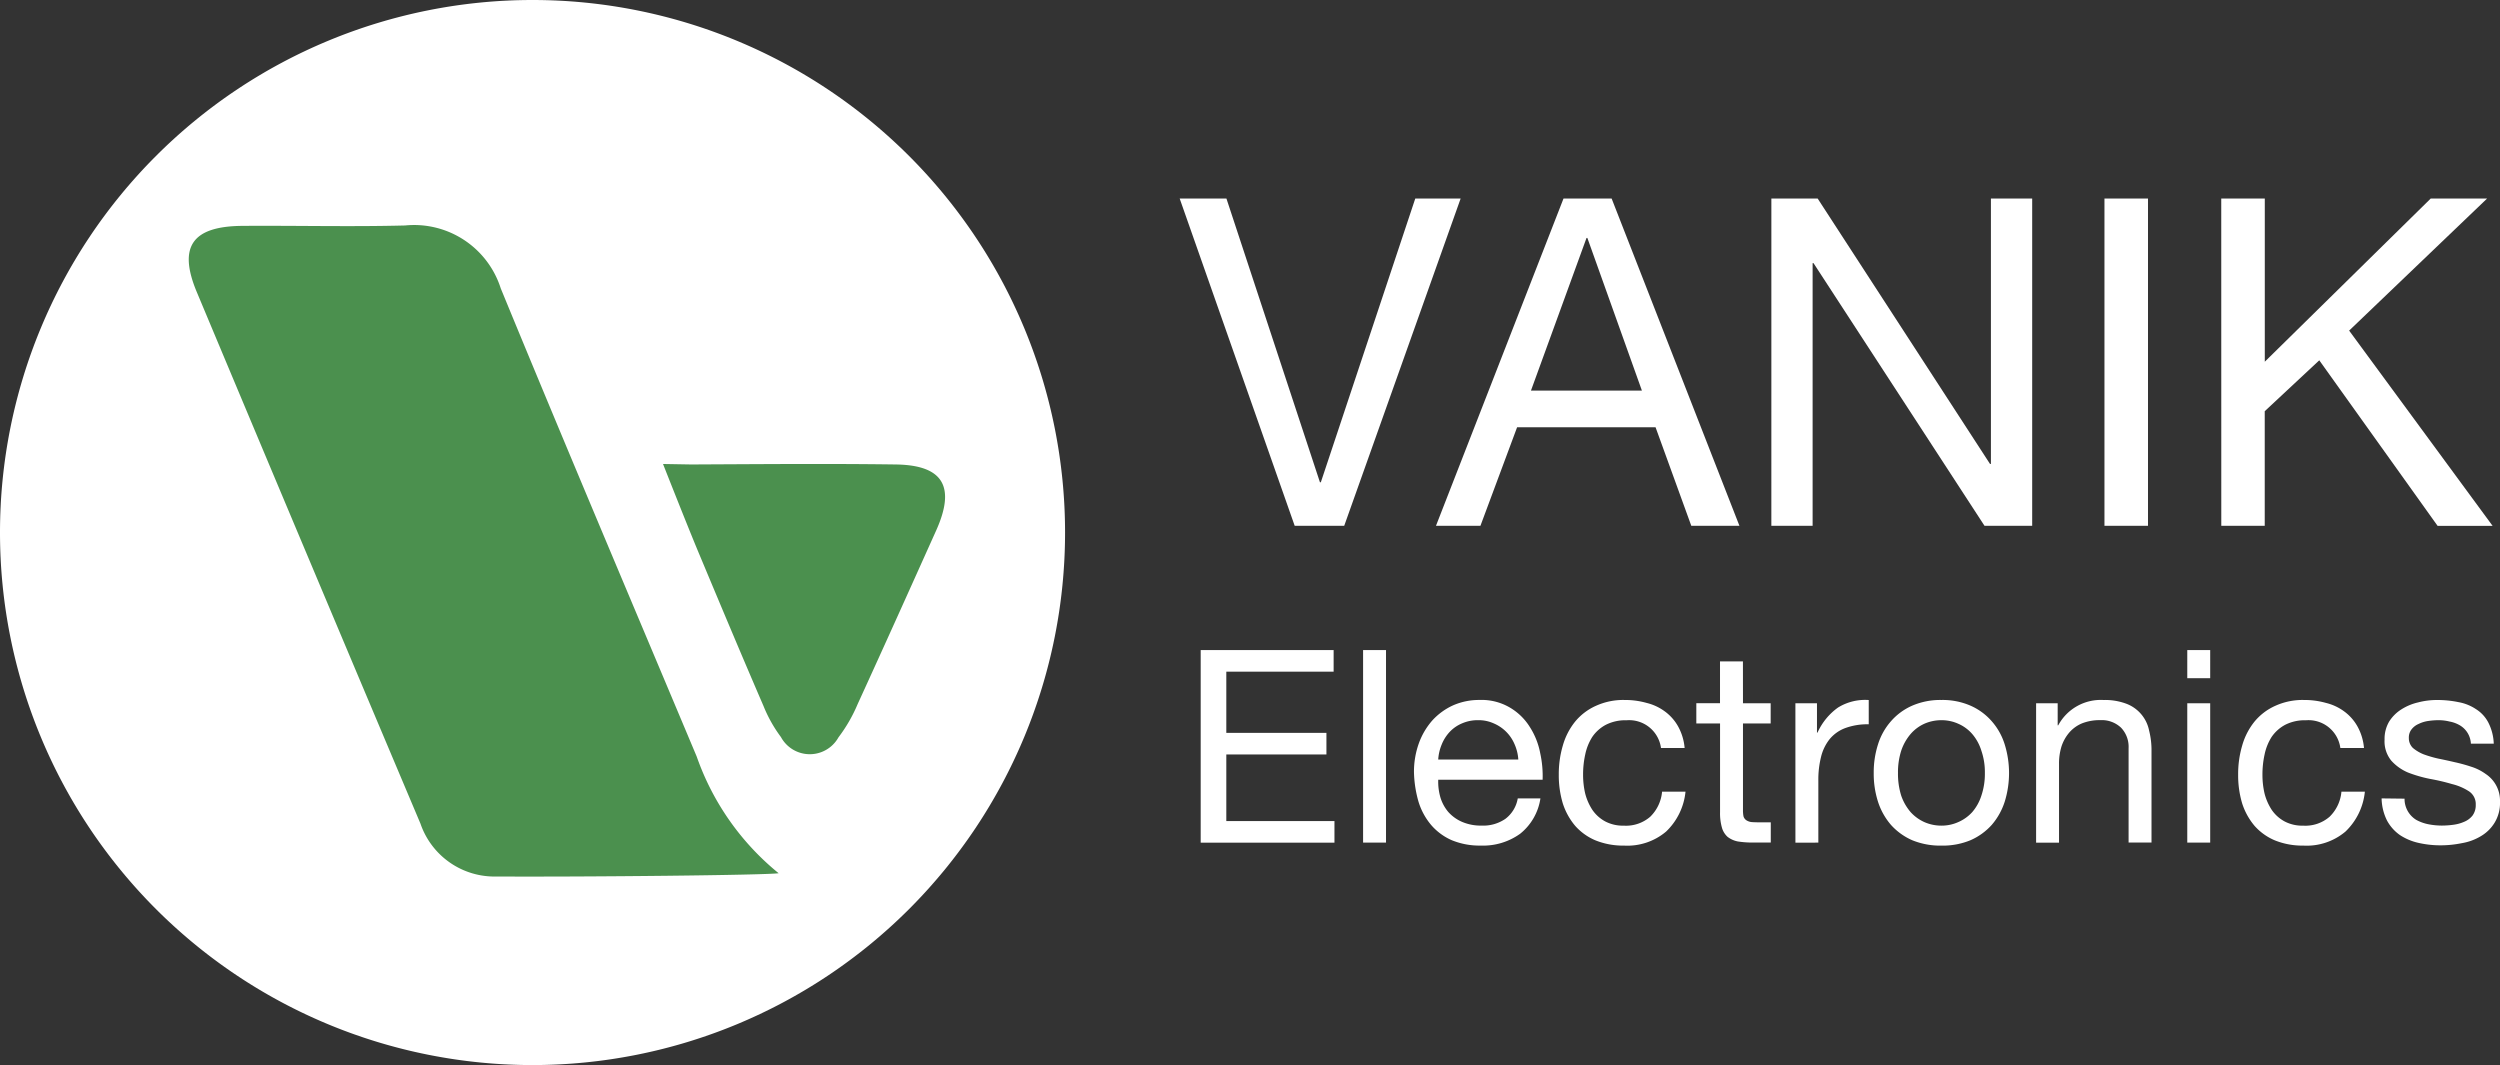
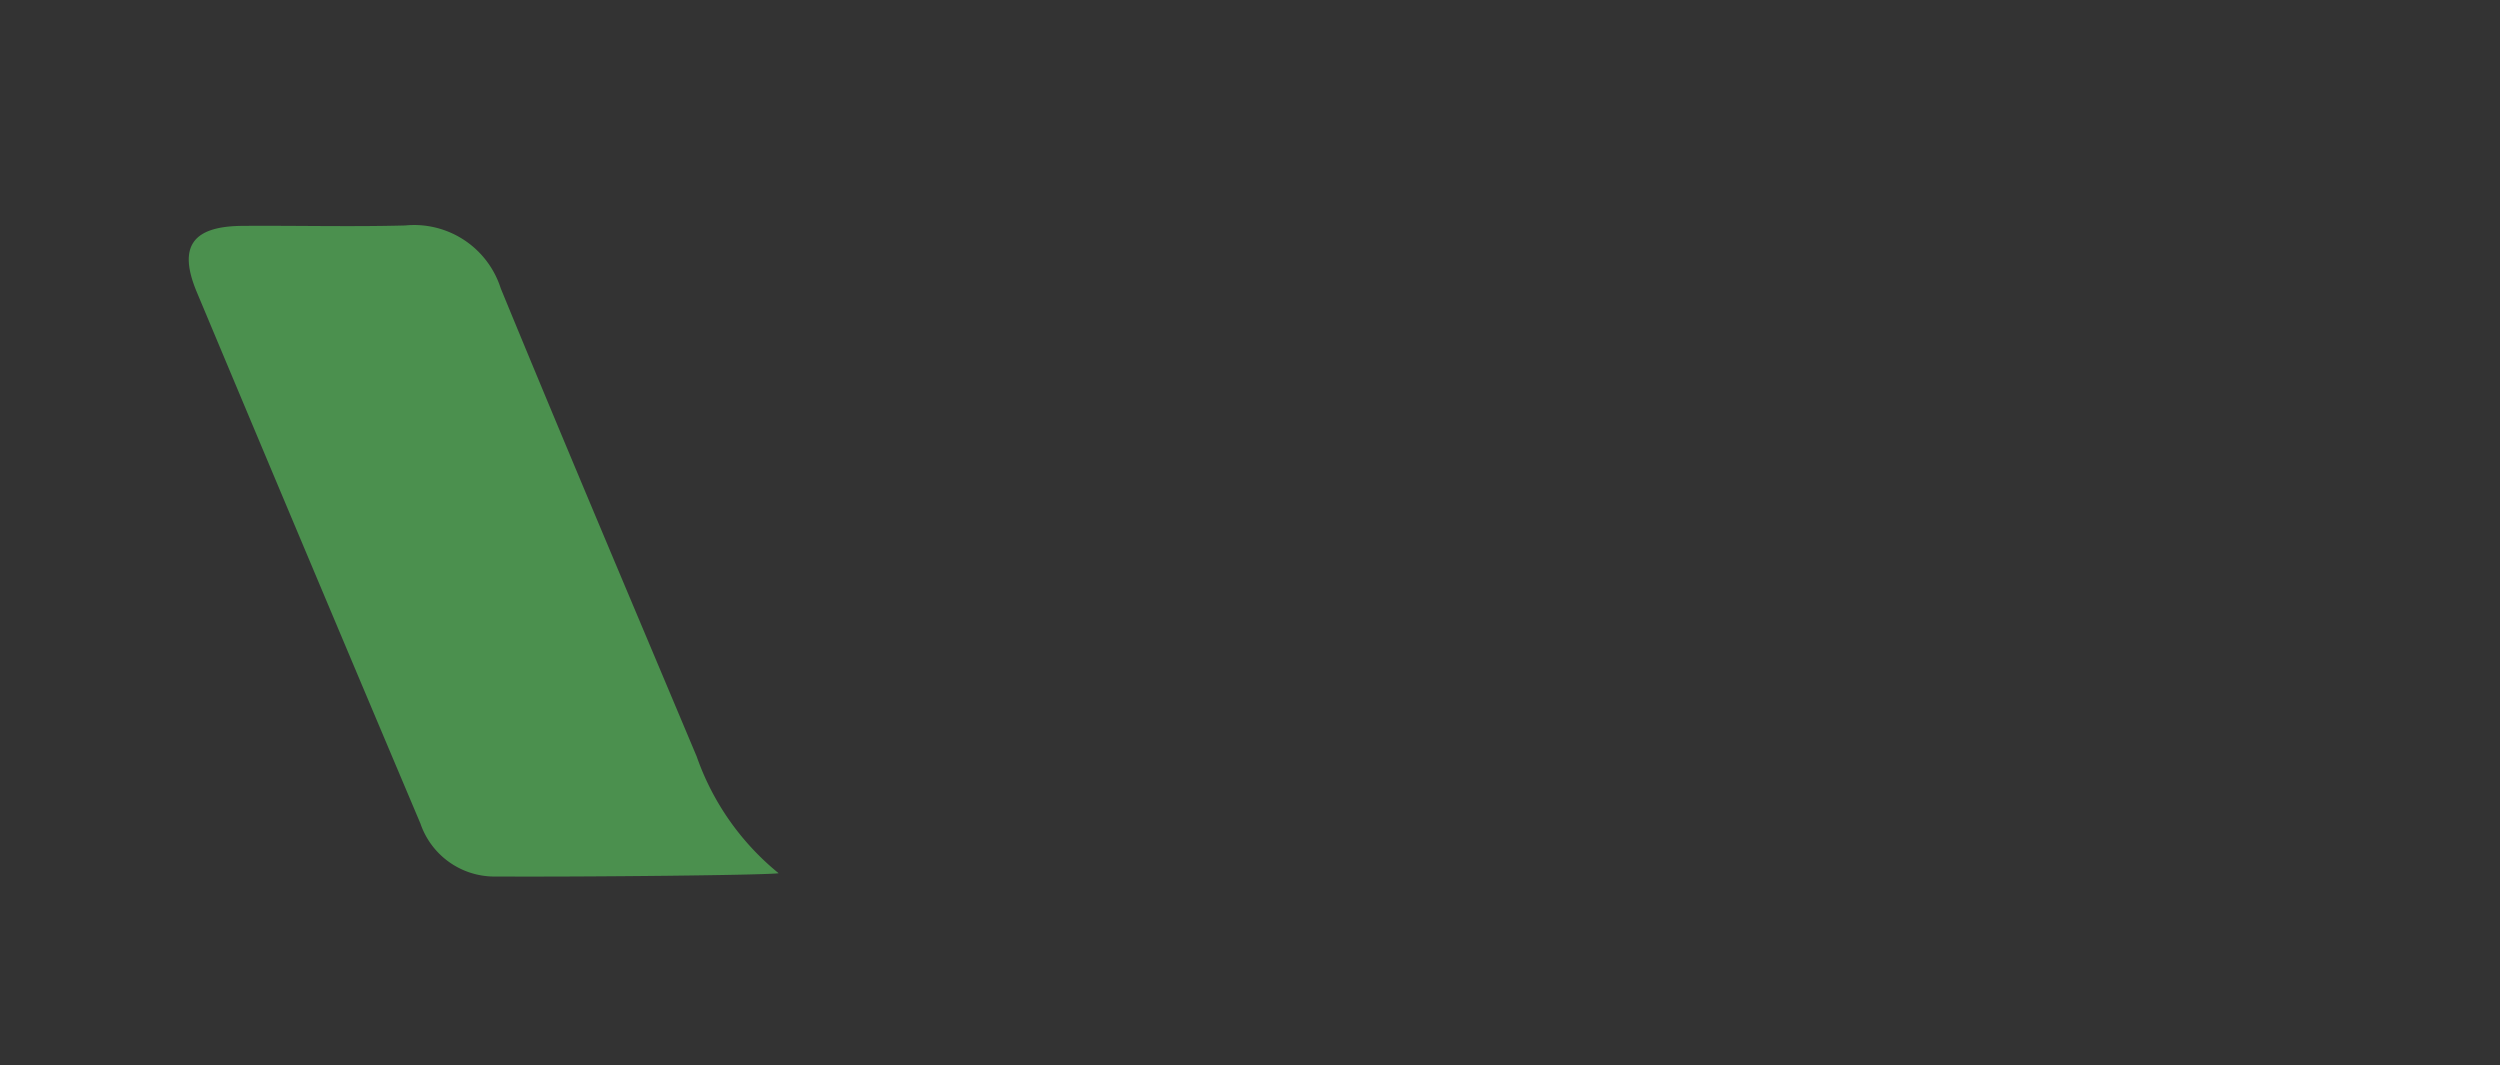
<svg xmlns="http://www.w3.org/2000/svg" id="footer_logo" width="117.364" height="50" viewBox="0 0 117.364 50">
  <rect x="0" y="0" width="117.364" height="50" fill="#333333" stroke="none" />
-   <path id="Path_260510" data-name="Path 260510" d="M25,50A25,25,0,1,0,0,25,25,25,0,0,0,25,50Z" fill="#fff" />
  <path id="Path_260511" data-name="Path 260511" d="M46.68,63.854a12.279,12.279,0,0,1-3.845-5.475c-3.077-7.323-6.18-14.636-9.2-21.981a4.267,4.267,0,0,0-4.49-2.953c-2.548.066-5.1,0-7.65.019-2.348.02-3.019.981-2.128,3.111q5.23,12.485,10.5,24.954a3.674,3.674,0,0,0,3.595,2.479c4.106.024,12.717-.063,13.228-.155" transform="translate(-10.127 -22.86)" fill="#4b904e" />
-   <path id="Path_260512" data-name="Path 260512" d="M89.357,68.829s1.146,2.911,1.69,4.209c1,2.389,2,4.777,3.028,7.155a6.5,6.5,0,0,0,.818,1.456,1.541,1.541,0,0,0,2.7.014,7.184,7.184,0,0,0,.9-1.56c1.241-2.708,2.462-5.426,3.683-8.143.928-2.064.338-3.078-1.893-3.108-3.2-.044-6.4-.015-9.6,0" transform="translate(-58.231 -47.047)" fill="#4b904e" />
-   <path id="Path_260513" data-name="Path 260513" d="M182.725,44.813H180.4L175,29.448h2.195l4.39,13.32h.043l4.433-13.32h2.13Zm8.767-6.348H196.7L194.14,31.3H194.1Zm1.528-9.016h2.259l6,15.365h-2.26l-1.678-4.627h-6.5l-1.722,4.627h-2.087Zm9.758,0h2.173l8.091,12.459h.043V29.448h1.937V44.813h-2.238l-8.027-12.33h-.043v12.33h-1.937Zm15.637,0h2.044V44.813h-2.044Zm5.483,0h2.044v7.661l7.79-7.661h2.647l-6.477,6.2,6.735,9.167h-2.582L228.5,37.044l-2.561,2.389v5.38H223.9Z" transform="translate(-119.62 -20.129)" fill="#fff" />
-   <path id="Path_260514" data-name="Path 260514" d="M178.12,96.44h6.241v1.013h-5.038v2.873h4.7v1.013h-4.7v3.127H184.4v1.013H178.12Zm7.624,0h1.076v9.038h-1.076Zm7.287,5.139a2.1,2.1,0,0,0-.177-.722,1.836,1.836,0,0,0-.975-.975,1.73,1.73,0,0,0-.734-.152,1.85,1.85,0,0,0-.759.152,1.68,1.68,0,0,0-.57.392,1.9,1.9,0,0,0-.38.595,2.184,2.184,0,0,0-.165.709Zm1.038,1.823a2.614,2.614,0,0,1-.949,1.658,2.971,2.971,0,0,1-1.848.557,3.41,3.41,0,0,1-1.367-.253,2.7,2.7,0,0,1-.962-.709,3.094,3.094,0,0,1-.595-1.089,5.439,5.439,0,0,1-.215-1.38,3.939,3.939,0,0,1,.228-1.367,3.328,3.328,0,0,1,.633-1.076,2.986,2.986,0,0,1,.975-.709,3.022,3.022,0,0,1,1.241-.253,2.617,2.617,0,0,1,1.443.367,2.73,2.73,0,0,1,.924.911,3.451,3.451,0,0,1,.481,1.215,5,5,0,0,1,.114,1.253h-4.9a2.66,2.66,0,0,0,.1.823,1.919,1.919,0,0,0,.367.684,1.852,1.852,0,0,0,.646.468,2.231,2.231,0,0,0,.924.177,1.832,1.832,0,0,0,1.114-.316,1.518,1.518,0,0,0,.582-.962Zm5.66-2.367a1.507,1.507,0,0,0-1.62-1.3,2.007,2.007,0,0,0-.975.215,1.788,1.788,0,0,0-.633.57,2.472,2.472,0,0,0-.329.823,4.352,4.352,0,0,0-.1.949,3.845,3.845,0,0,0,.1.886,2.562,2.562,0,0,0,.342.772,1.724,1.724,0,0,0,.595.532,1.78,1.78,0,0,0,.873.2,1.738,1.738,0,0,0,1.241-.418,1.871,1.871,0,0,0,.557-1.177h1.1a3,3,0,0,1-.911,1.873,2.819,2.819,0,0,1-1.975.658,3.453,3.453,0,0,1-1.329-.241,2.635,2.635,0,0,1-.962-.684,3.1,3.1,0,0,1-.582-1.051,4.609,4.609,0,0,1-.19-1.354,4.736,4.736,0,0,1,.19-1.367,3.163,3.163,0,0,1,.57-1.114,2.667,2.667,0,0,1,.975-.747,3.1,3.1,0,0,1,1.354-.278,3.724,3.724,0,0,1,1.038.139,2.389,2.389,0,0,1,.861.405,2.192,2.192,0,0,1,.62.709,2.539,2.539,0,0,1,.3,1Zm3.849-2.1h1.3v.949h-1.3v4.063a1.463,1.463,0,0,0,.025.3.343.343,0,0,0,.127.177.574.574,0,0,0,.241.089q.165.013.418.013h.494v.949h-.823a4.442,4.442,0,0,1-.722-.051,1.147,1.147,0,0,1-.481-.215.917.917,0,0,1-.266-.43,2.483,2.483,0,0,1-.089-.734V99.883h-1.114v-.949H202.5V96.972h1.076Zm2.461,0h1.013v1.38h.025a2.916,2.916,0,0,1,.962-1.177,2.419,2.419,0,0,1,1.443-.354v1.139a3.046,3.046,0,0,0-1.1.177,1.736,1.736,0,0,0-.734.519,2.15,2.15,0,0,0-.405.835,4.409,4.409,0,0,0-.127,1.114v2.911H206.04Zm4.816,3.278a3.442,3.442,0,0,0,.152,1.063,2.382,2.382,0,0,0,.443.772,1.955,1.955,0,0,0,.646.468,1.983,1.983,0,0,0,.8.165,1.894,1.894,0,0,0,.785-.165,1.916,1.916,0,0,0,.658-.468,2.21,2.21,0,0,0,.43-.772,3.2,3.2,0,0,0,.165-1.063,3.084,3.084,0,0,0-.165-1.051,2.195,2.195,0,0,0-.43-.785,1.843,1.843,0,0,0-.658-.481,1.9,1.9,0,0,0-.785-.165,1.983,1.983,0,0,0-.8.165,1.878,1.878,0,0,0-.646.481,2.359,2.359,0,0,0-.443.785A3.322,3.322,0,0,0,210.855,102.212Zm-1.139,0a4.306,4.306,0,0,1,.2-1.342,2.988,2.988,0,0,1,.608-1.089,2.828,2.828,0,0,1,1-.734,3.322,3.322,0,0,1,1.367-.266,3.264,3.264,0,0,1,1.367.266,2.822,2.822,0,0,1,1,.734,2.979,2.979,0,0,1,.608,1.089,4.546,4.546,0,0,1,0,2.684,3.122,3.122,0,0,1-.608,1.089,2.9,2.9,0,0,1-1,.722,3.408,3.408,0,0,1-1.367.253,3.469,3.469,0,0,1-1.367-.253,2.9,2.9,0,0,1-1-.722,3.132,3.132,0,0,1-.608-1.089A4.306,4.306,0,0,1,209.716,102.212Zm7.623-3.278h1.013v1.038h.025a2.266,2.266,0,0,1,2.127-1.19,2.841,2.841,0,0,1,1.076.177,1.7,1.7,0,0,1,1.063,1.253,3.762,3.762,0,0,1,.114.962v4.3h-1.076v-4.43a1.3,1.3,0,0,0-.354-.962,1.316,1.316,0,0,0-.975-.354,2.241,2.241,0,0,0-.861.152,1.614,1.614,0,0,0-.595.43,1.932,1.932,0,0,0-.367.658,2.724,2.724,0,0,0-.114.81v3.7h-1.076Zm8.173-1.177h-1.076V96.44h1.076Zm-1.076,1.177h1.076v6.544h-1.076Zm7.186,2.1a1.507,1.507,0,0,0-1.62-1.3,2.008,2.008,0,0,0-.975.215,1.791,1.791,0,0,0-.633.57,2.471,2.471,0,0,0-.329.823,4.371,4.371,0,0,0-.1.949,3.862,3.862,0,0,0,.1.886,2.561,2.561,0,0,0,.342.772,1.727,1.727,0,0,0,.595.532,1.78,1.78,0,0,0,.873.2,1.737,1.737,0,0,0,1.241-.418,1.869,1.869,0,0,0,.557-1.177h1.1a3,3,0,0,1-.911,1.873,2.819,2.819,0,0,1-1.975.658,3.455,3.455,0,0,1-1.329-.241,2.637,2.637,0,0,1-.962-.684,3.1,3.1,0,0,1-.582-1.051,4.609,4.609,0,0,1-.19-1.354,4.737,4.737,0,0,1,.19-1.367,3.163,3.163,0,0,1,.57-1.114,2.67,2.67,0,0,1,.975-.747,3.1,3.1,0,0,1,1.354-.278,3.723,3.723,0,0,1,1.038.139,2.386,2.386,0,0,1,.861.405,2.192,2.192,0,0,1,.62.709,2.529,2.529,0,0,1,.3,1Zm3.014,2.38a1.15,1.15,0,0,0,.557,1,1.993,1.993,0,0,0,.557.2,3.294,3.294,0,0,0,.646.063,3.935,3.935,0,0,0,.532-.038,1.863,1.863,0,0,0,.506-.139.977.977,0,0,0,.392-.291.82.82,0,0,0,.152-.506.716.716,0,0,0-.316-.633,2.581,2.581,0,0,0-.8-.342,9.662,9.662,0,0,0-1.025-.241,6.223,6.223,0,0,1-1.038-.3,2.215,2.215,0,0,1-.785-.557,1.432,1.432,0,0,1-.316-.987,1.6,1.6,0,0,1,.215-.848,1.832,1.832,0,0,1,.57-.57,2.5,2.5,0,0,1,.785-.329,3.5,3.5,0,0,1,.873-.114,4.858,4.858,0,0,1,1.025.1,2.161,2.161,0,0,1,.823.329,1.622,1.622,0,0,1,.582.633,2.353,2.353,0,0,1,.253.987H237.75a1.055,1.055,0,0,0-.519-.861,1.489,1.489,0,0,0-.481-.177,2.136,2.136,0,0,0-.519-.063,3.331,3.331,0,0,0-.494.038,1.517,1.517,0,0,0-.443.139.825.825,0,0,0-.329.253.614.614,0,0,0-.127.405.636.636,0,0,0,.19.468,1.839,1.839,0,0,0,.506.3,5.554,5.554,0,0,0,.684.2q.38.076.759.165a7.631,7.631,0,0,1,.785.215,2.361,2.361,0,0,1,.684.342,1.5,1.5,0,0,1,.671,1.3,1.786,1.786,0,0,1-.253.987,1.852,1.852,0,0,1-.646.633,2.538,2.538,0,0,1-.9.329,4.909,4.909,0,0,1-.987.1,4.606,4.606,0,0,1-1.038-.114,2.624,2.624,0,0,1-.873-.367,1.977,1.977,0,0,1-.608-.684,2.416,2.416,0,0,1-.253-1.038Z" transform="translate(-121.753 -65.921)" fill="#fff" />
</svg>